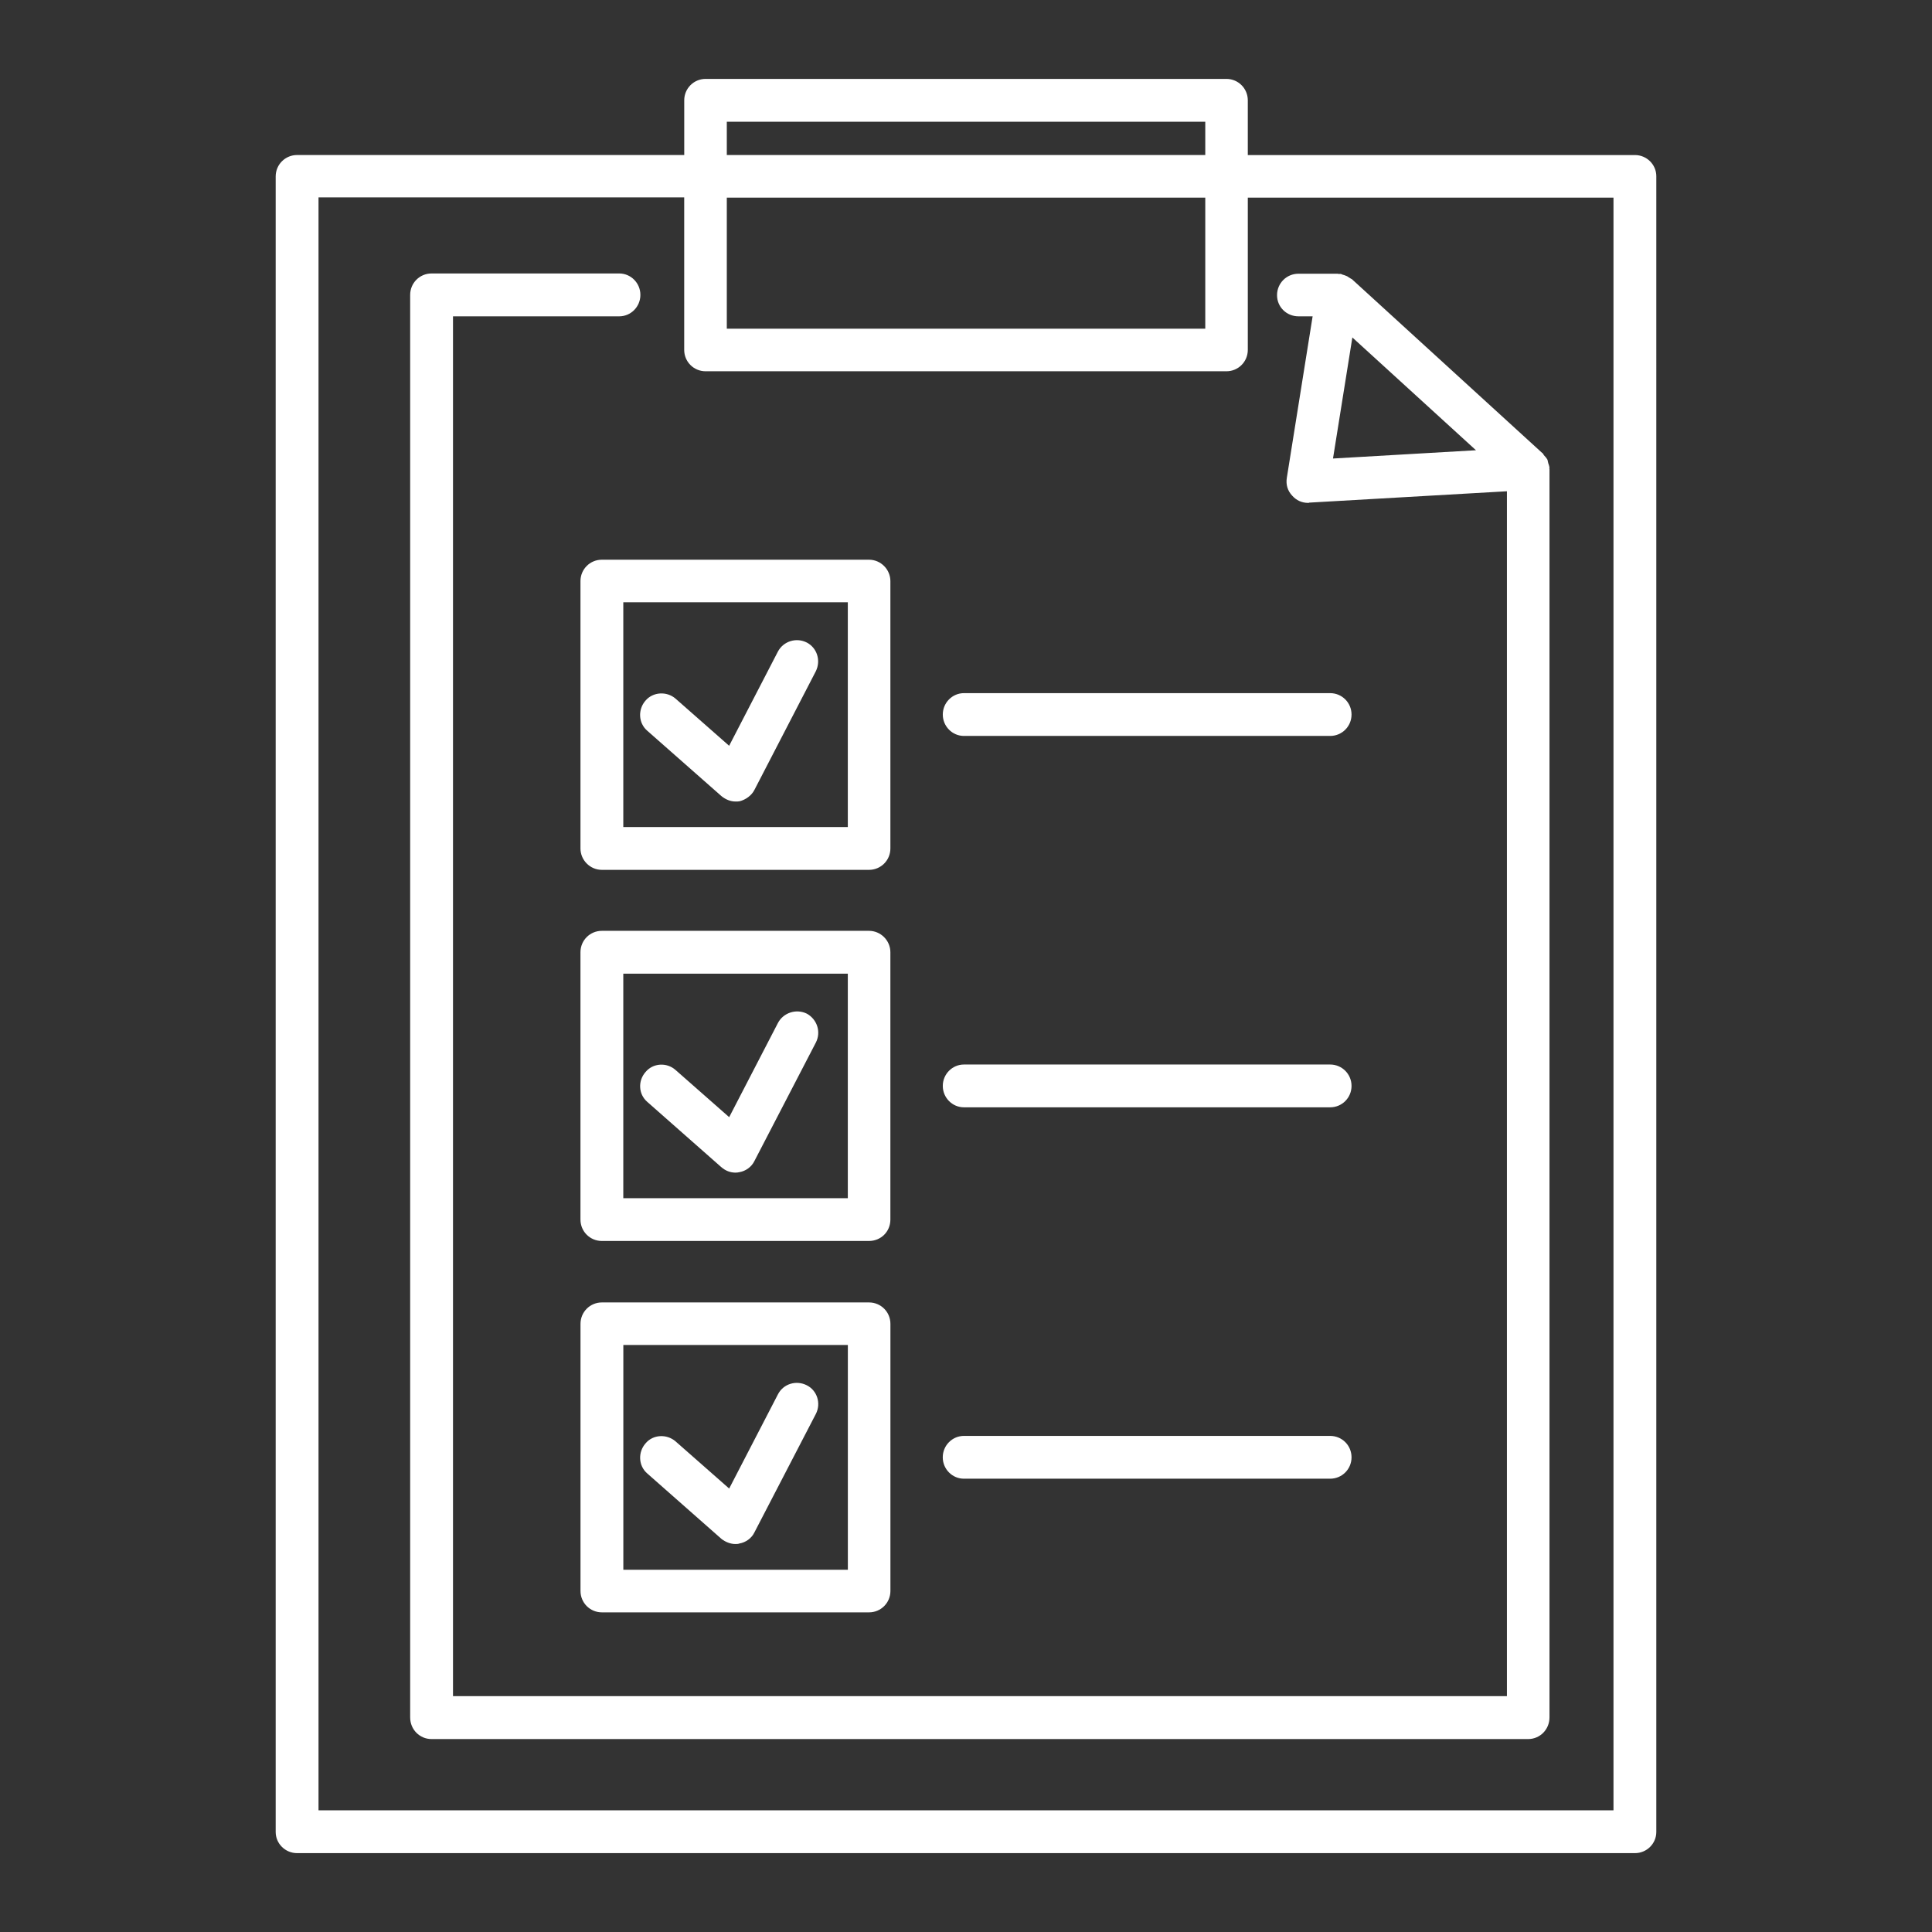
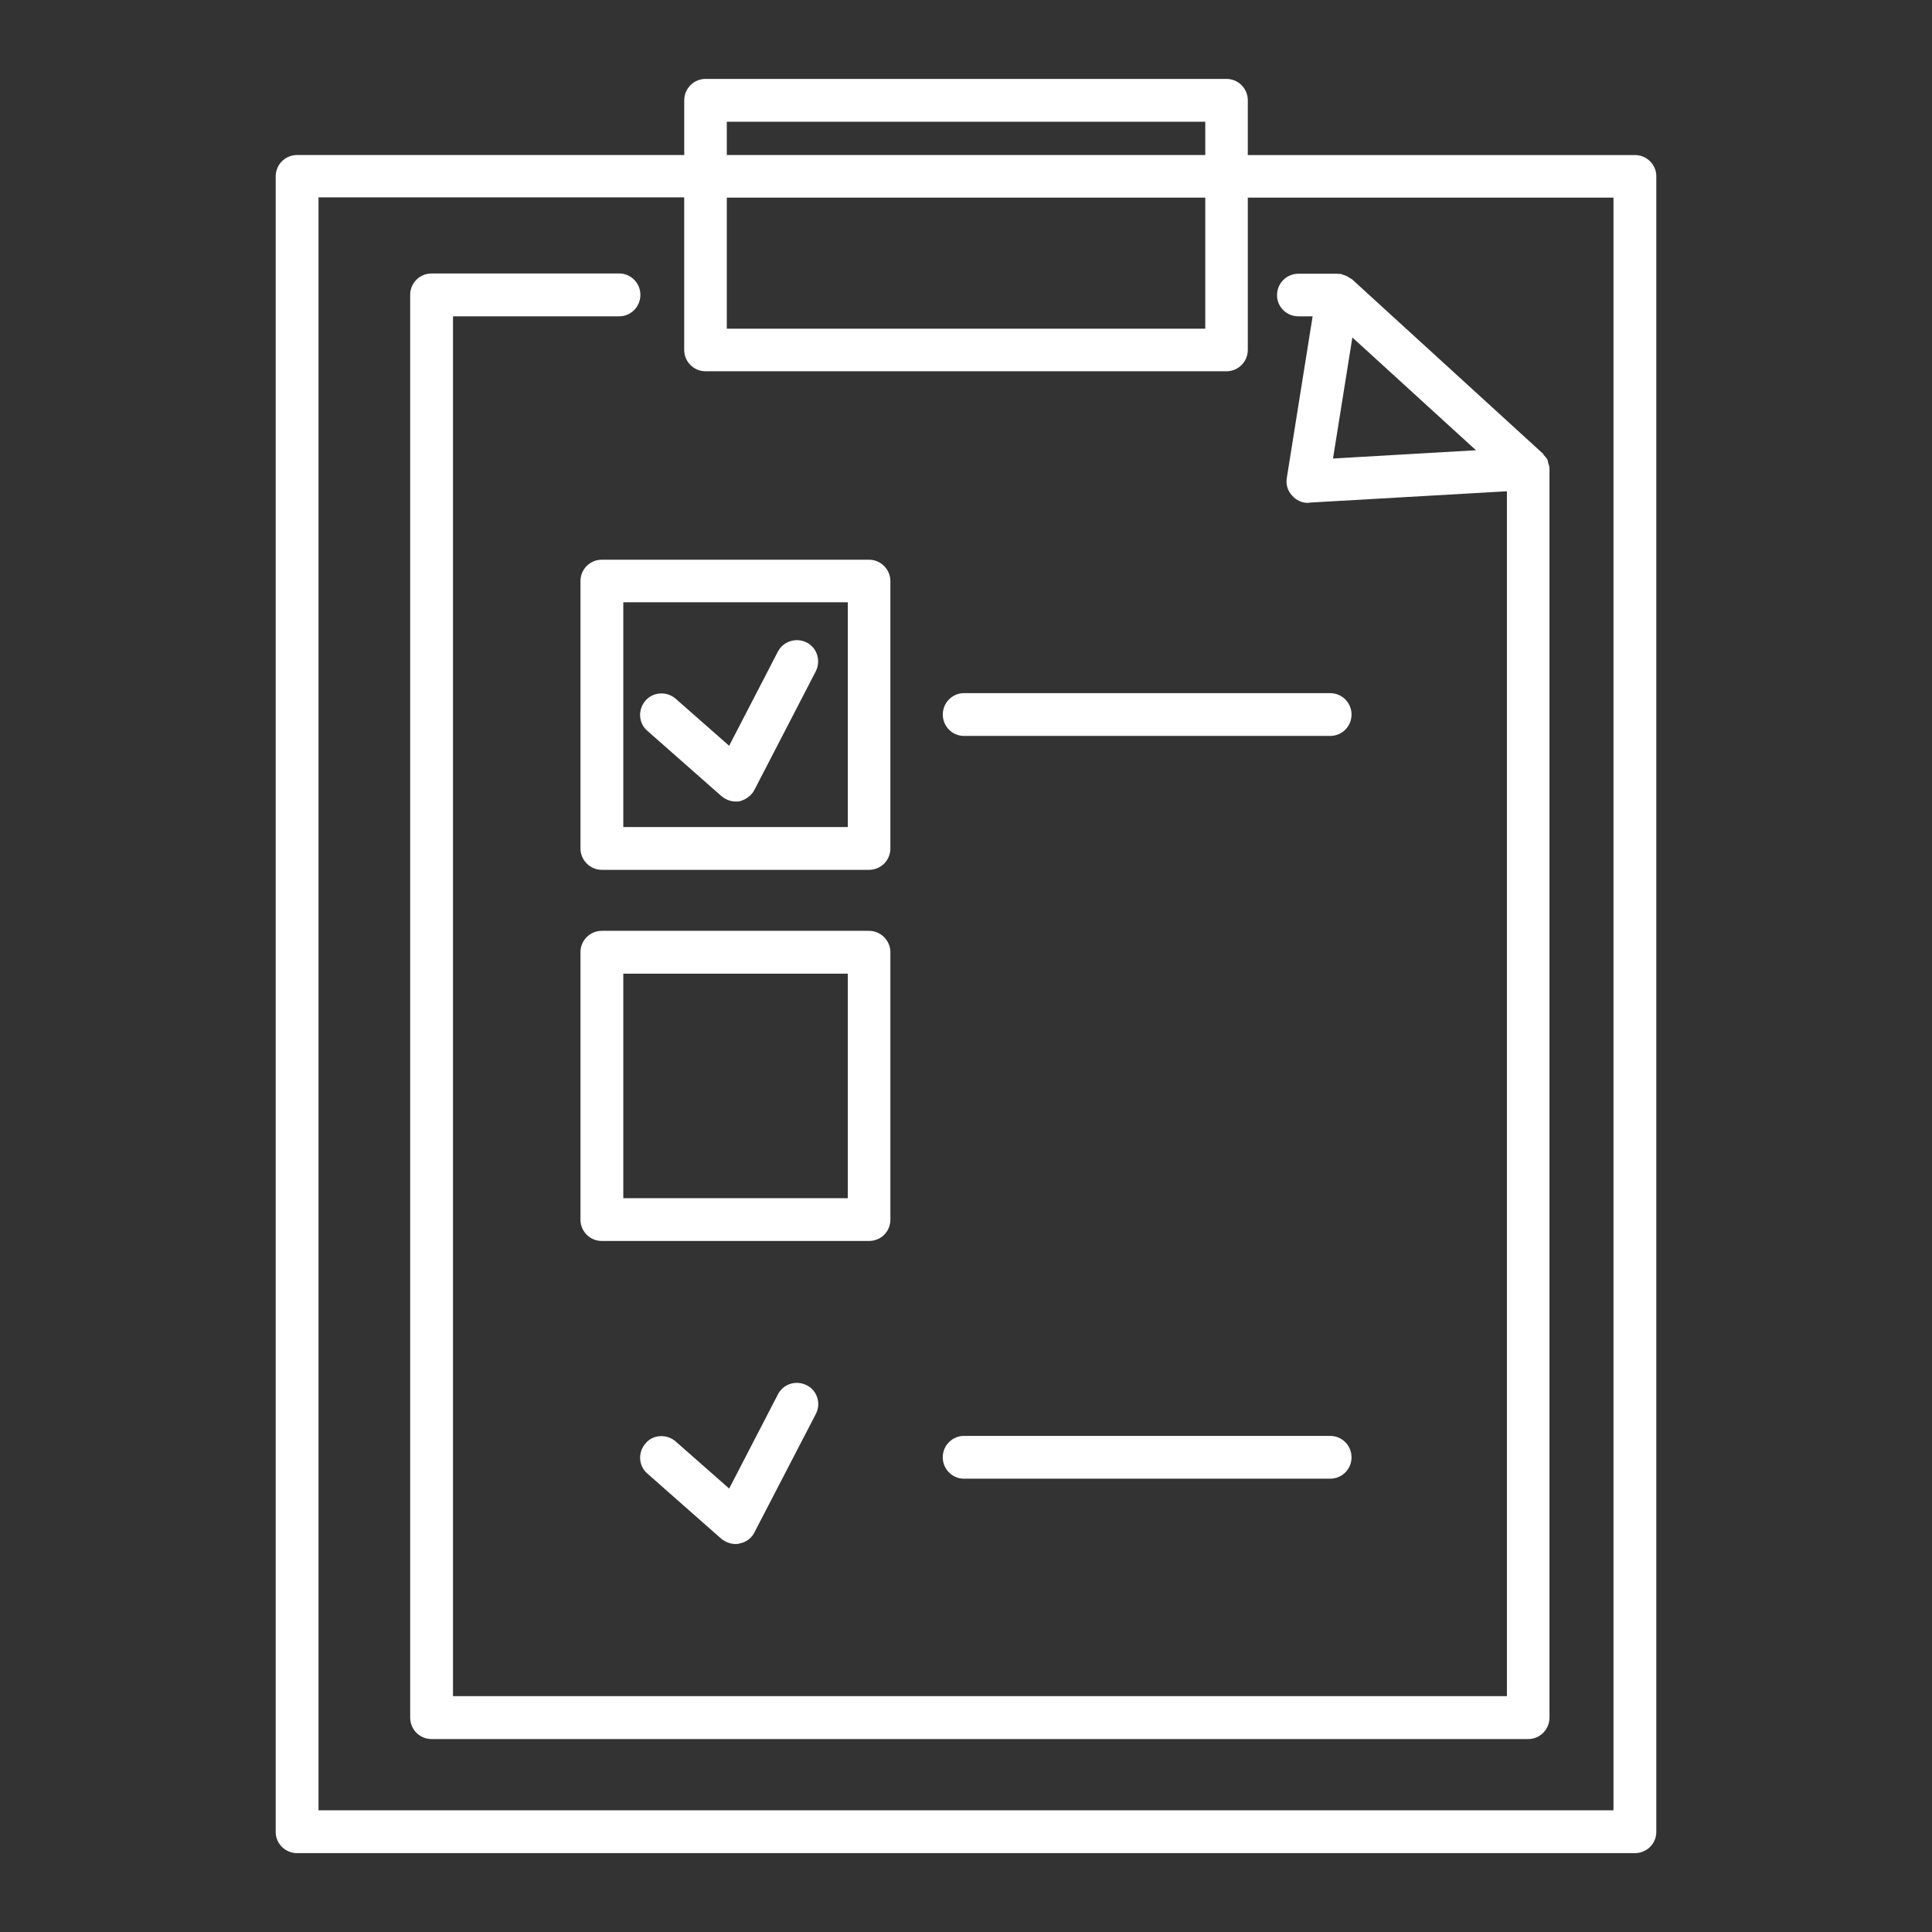
<svg xmlns="http://www.w3.org/2000/svg" id="Layer_1" data-name="Layer 1" viewBox="0 0 512 512">
  <rect x="0" y="0" width="512" height="512" fill="#333333" stroke="none" />
  <defs>
    <style>
      .cls-1 {
        fill: #fff;
      }
    </style>
  </defs>
  <path class="cls-1" d="m433.27,41.09h-102.59v-14.5c0-3.15-2.53-5.68-5.67-5.68h-138.01c-3.15,0-5.67,2.53-5.67,5.67v14.5h-102.59c-3.15,0-5.68,2.53-5.68,5.68v438.73c0,3.08,2.53,5.61,5.68,5.61h354.53c3.15,0,5.67-2.53,5.67-5.61V46.7c0-3.08-2.53-5.61-5.67-5.61h0Zm-240.66-8.83h126.8v8.82h-126.8v-8.82Zm0,20.11h126.8v34.74h-126.8v-34.74Zm234.99,427.38H84.41V52.3h96.91v40.42c0,3.15,2.53,5.67,5.67,5.67h138.02c3.15,0,5.67-2.53,5.67-5.67v-40.35h96.91v427.38Z" />
  <path class="cls-1" d="m344.1,83.83h3.76l-6.84,42.81c-.28,1.78.2,3.42,1.43,4.72,1.09,1.23,2.53,1.91,4.24,1.91.07,0,.2,0,.27-.07l52.39-3.01v319.31H120.05V83.83h44.05c3.08,0,5.61-2.53,5.61-5.68s-2.53-5.68-5.61-5.68h-49.73c-3.15,0-5.67,2.53-5.67,5.68v376.98c0,3.22,2.53,5.74,5.67,5.74h290.59c3.15,0,5.67-2.53,5.67-5.74V124.25c0-.07-.06-.07-.06-.14s.07-.14.07-.2c-.07-.41-.2-.76-.34-1.17-.07-.34-.14-.61-.2-.89-.27-.48-.61-.89-.96-1.23-.14-.21-.2-.48-.41-.55l-50.48-46.1c-.14-.07-.34-.14-.48-.27-.27-.14-.55-.34-.75-.48-.41-.14-.75-.34-1.16-.41-.2-.07-.34-.2-.55-.2-.14-.07-.27,0-.41,0s-.27-.07-.48-.07h-10.32c-3.15,0-5.67,2.53-5.67,5.68,0,3.15,2.53,5.61,5.67,5.61h0Zm14.29,5.6l32.76,29.89-37.89,2.19,5.13-32.08Z" />
  <path class="cls-1" d="m235.96,252.35c0-3.08-2.53-5.67-5.67-5.67h-70.79c-3.15,0-5.67,2.53-5.67,5.67v70.85c0,3.15,2.53,5.67,5.67,5.67h70.79c3.15,0,5.67-2.46,5.67-5.67v-70.85Zm-11.28,65.18h-59.5v-59.5h59.5v59.5Z" />
-   <path class="cls-1" d="m255.46,293.45h97.04c3.15,0,5.67-2.53,5.67-5.67s-2.53-5.67-5.67-5.67h-97.04c-3.08,0-5.61,2.53-5.61,5.67s2.53,5.67,5.61,5.67Z" />
-   <path class="cls-1" d="m191.18,309.32c1.09.96,2.39,1.44,3.76,1.44.41,0,.75-.07,1.09-.14,1.57-.28,3.15-1.37,3.9-2.94l16.28-31.39c1.44-2.8.34-6.15-2.39-7.66-2.8-1.37-6.22-.27-7.66,2.47l-12.92,24.96-14.23-12.52c-2.32-2.05-5.95-1.84-7.93.55-2.05,2.32-1.92,5.88.48,7.94l19.62,17.3Z" />
  <path class="cls-1" d="m153.83,154v70.85c0,3.08,2.53,5.67,5.67,5.67h70.79c3.15,0,5.67-2.53,5.67-5.67v-70.85c0-3.08-2.53-5.67-5.67-5.67h-70.79c-3.15,0-5.67,2.53-5.67,5.67Zm11.35,5.61h59.5v59.57h-59.5v-59.57Z" />
  <path class="cls-1" d="m255.46,195.03h97.04c3.15,0,5.67-2.53,5.67-5.67s-2.53-5.67-5.67-5.67h-97.04c-3.08,0-5.61,2.53-5.61,5.67s2.53,5.67,5.61,5.67Z" />
  <path class="cls-1" d="m213.81,170.28c-2.8-1.43-6.22-.34-7.66,2.4l-12.92,24.96-14.23-12.52c-2.32-1.98-5.95-1.78-7.93.55-2.05,2.32-1.92,5.95.48,8l19.63,17.3c1.09.89,2.39,1.44,3.76,1.44.41,0,.75,0,1.09-.07,1.57-.41,3.15-1.51,3.9-3.01l16.28-31.46c1.37-2.8.34-6.15-2.39-7.59h0Z" />
-   <path class="cls-1" d="m230.3,345.16h-70.79c-3.15,0-5.67,2.53-5.67,5.67v70.79c0,3.15,2.53,5.67,5.67,5.67h70.79c3.15,0,5.67-2.53,5.67-5.67v-70.79c0-3.15-2.53-5.67-5.67-5.67Zm-5.61,70.85h-59.5v-59.57h59.5v59.57Z" />
  <path class="cls-1" d="m255.46,391.87h97.04c3.15,0,5.67-2.53,5.67-5.67,0-3.15-2.52-5.67-5.67-5.67h-97.05c-3.08,0-5.61,2.53-5.61,5.67s2.53,5.67,5.61,5.67h0Z" />
  <path class="cls-1" d="m191.18,407.81c1.03.82,2.39,1.37,3.69,1.37.41,0,.75,0,1.09-.14,1.64-.27,3.22-1.37,3.97-2.94l16.28-31.39c1.44-2.8.34-6.22-2.39-7.59-2.8-1.43-6.22-.41-7.66,2.4l-12.92,24.96-14.23-12.52c-2.32-1.98-5.95-1.84-7.93.55-2.05,2.32-1.92,5.95.48,8l19.62,17.3Z" />
</svg>